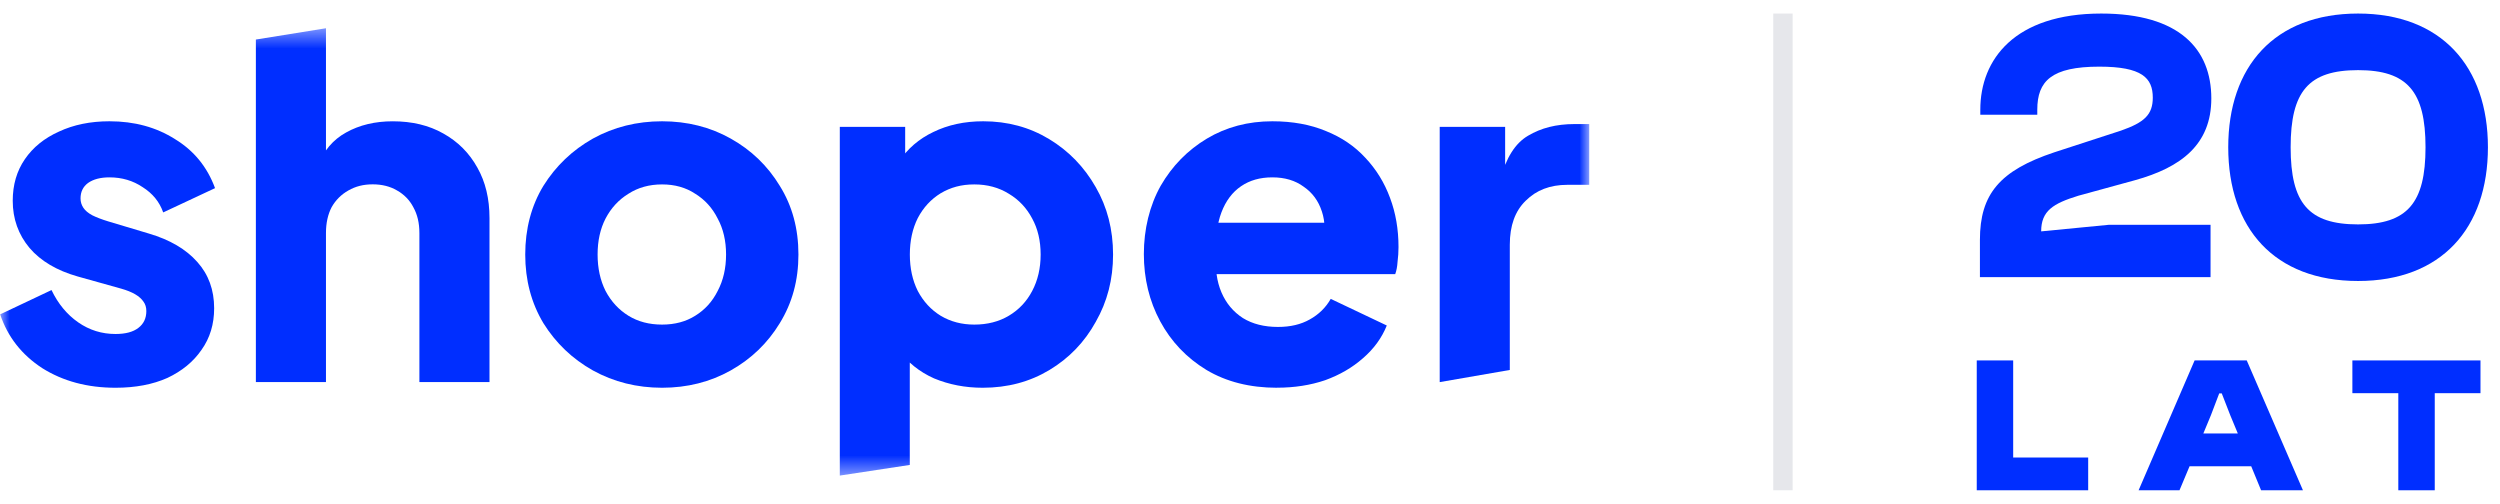
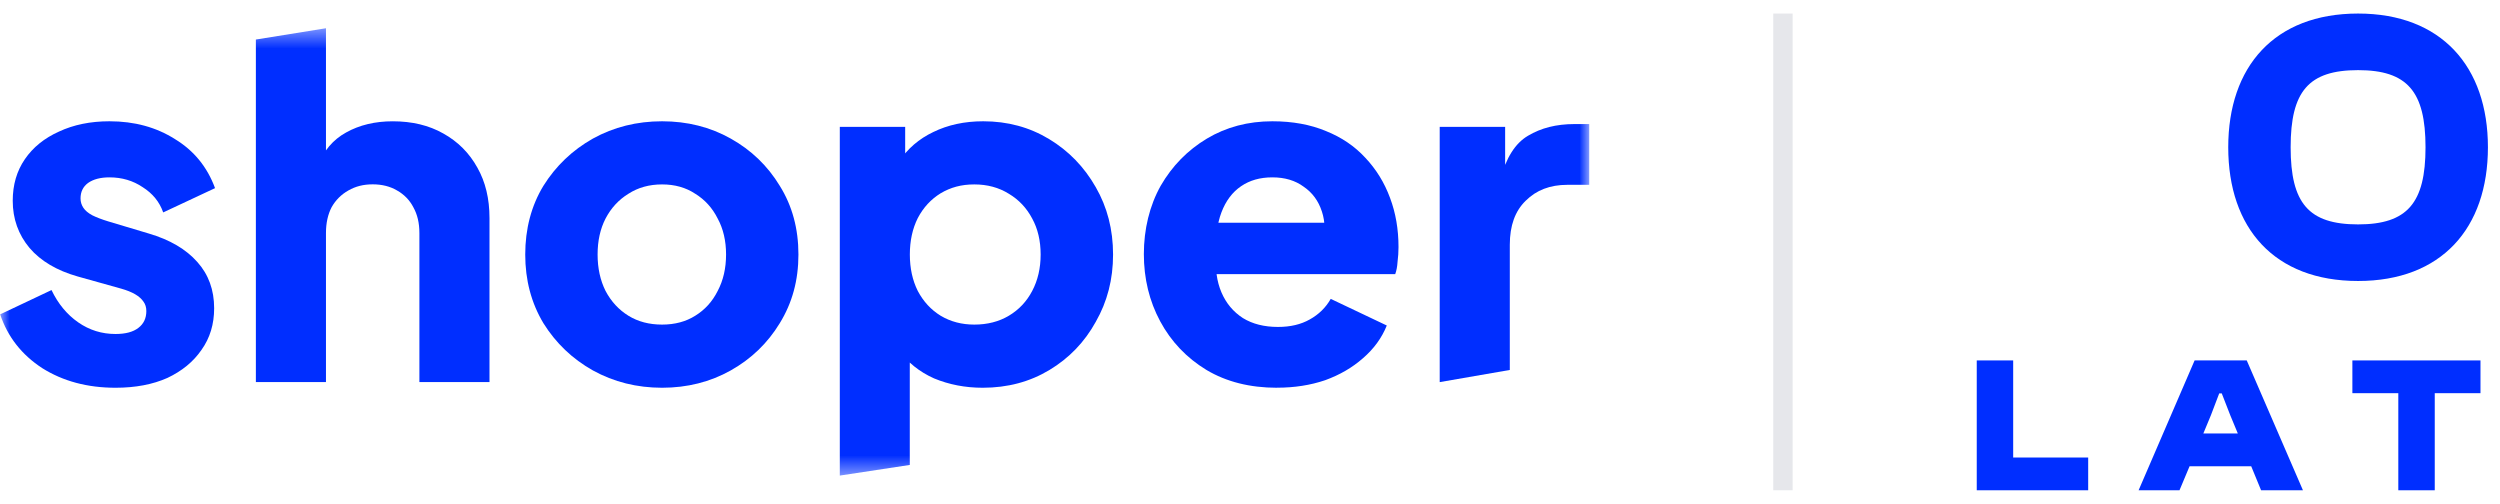
<svg xmlns="http://www.w3.org/2000/svg" width="129" height="26" viewBox="0 0 129 26" fill="none">
  <g clip-path="url(#clip0_15433_46188)">
    <mask id="mask0_15433_46188" style="mask-type:luminance" maskUnits="userSpaceOnUse" x="0" y="1" width="82" height="24">
      <path d="M82 1.457H0V24.54H82V1.457Z" fill="white" />
    </mask>
    <g mask="url(#mask0_15433_46188)">
      <path d="M5.96 20.008C4.514 20.008 3.252 19.671 2.176 18.994C1.117 18.302 0.394 17.379 0.008 16.221L2.658 14.967C2.995 15.673 3.455 16.229 4.033 16.632C4.61 17.034 5.254 17.234 5.96 17.234C6.475 17.234 6.869 17.13 7.14 16.919C7.414 16.711 7.551 16.421 7.551 16.051C7.551 15.86 7.501 15.698 7.406 15.569C7.31 15.424 7.165 15.296 6.973 15.183C6.781 15.071 6.54 14.975 6.25 14.893L4.008 14.266C2.932 13.96 2.102 13.469 1.525 12.796C0.947 12.103 0.657 11.293 0.657 10.359C0.657 9.538 0.865 8.823 1.284 8.213C1.703 7.602 2.288 7.128 3.044 6.789C3.8 6.436 4.668 6.258 5.648 6.258C6.935 6.258 8.057 6.564 9.024 7.175C10.004 7.769 10.694 8.615 11.096 9.708L8.421 10.961C8.23 10.414 7.874 9.981 7.362 9.658C6.864 9.322 6.294 9.152 5.651 9.152C5.185 9.152 4.816 9.248 4.542 9.442C4.284 9.634 4.156 9.899 4.156 10.239C4.156 10.417 4.205 10.575 4.301 10.721C4.397 10.866 4.55 10.994 4.758 11.107C4.983 11.219 5.256 11.323 5.577 11.421L7.674 12.049C8.766 12.369 9.601 12.862 10.182 13.519C10.759 14.162 11.05 14.959 11.05 15.906C11.05 16.727 10.834 17.442 10.398 18.053C9.979 18.663 9.393 19.145 8.638 19.501C7.882 19.838 6.989 20.008 5.963 20.008H5.96Z" fill="#002EFF" />
      <path d="M13.203 19.716V2.04L16.82 1.457V9.151L16.387 8.573C16.694 7.784 17.184 7.207 17.858 6.837C18.547 6.451 19.352 6.259 20.267 6.259C21.264 6.259 22.131 6.467 22.871 6.886C23.626 7.305 24.212 7.891 24.631 8.647C25.05 9.386 25.258 10.254 25.258 11.251V19.716H21.641V12.023C21.641 11.508 21.537 11.067 21.329 10.695C21.137 10.325 20.855 10.035 20.486 9.827C20.133 9.619 19.714 9.512 19.232 9.512C18.75 9.512 18.348 9.616 17.978 9.827C17.608 10.035 17.318 10.325 17.11 10.695C16.919 11.064 16.82 11.508 16.82 12.023V19.716H13.203Z" fill="#002EFF" />
      <path d="M34.163 20.008C32.862 20.008 31.671 19.709 30.595 19.115C29.536 18.521 28.684 17.708 28.041 16.678C27.414 15.632 27.102 14.452 27.102 13.133C27.102 11.813 27.414 10.617 28.041 9.587C28.684 8.558 29.536 7.747 30.595 7.15C31.671 6.556 32.862 6.258 34.163 6.258C35.463 6.258 36.646 6.556 37.705 7.15C38.765 7.744 39.611 8.558 40.235 9.587C40.879 10.617 41.199 11.799 41.199 13.133C41.199 14.466 40.879 15.632 40.235 16.678C39.608 17.708 38.765 18.518 37.705 19.115C36.646 19.709 35.463 20.008 34.163 20.008ZM34.163 16.749C34.822 16.749 35.392 16.596 35.874 16.292C36.372 15.986 36.758 15.561 37.032 15.014C37.322 14.466 37.465 13.839 37.465 13.133C37.465 12.426 37.319 11.805 37.032 11.276C36.758 10.729 36.372 10.304 35.874 9.998C35.392 9.677 34.822 9.516 34.163 9.516C33.503 9.516 32.925 9.677 32.427 9.998C31.928 10.304 31.534 10.729 31.247 11.276C30.973 11.807 30.836 12.426 30.836 13.133C30.836 13.839 30.973 14.466 31.247 15.014C31.537 15.561 31.931 15.986 32.427 16.292C32.925 16.599 33.503 16.749 34.163 16.749Z" fill="#002EFF" />
      <path d="M43.334 24.541V6.548H46.707V9.056L46.395 8.333C46.827 7.673 47.416 7.167 48.155 6.814C48.911 6.444 49.77 6.258 50.734 6.258C51.988 6.258 53.122 6.564 54.132 7.175C55.145 7.786 55.947 8.615 56.541 9.658C57.135 10.688 57.434 11.846 57.434 13.133C57.434 14.419 57.138 15.561 56.541 16.607C55.964 17.653 55.167 18.48 54.154 19.09C53.141 19.701 51.994 20.008 50.707 20.008C49.806 20.008 48.971 19.846 48.199 19.526C47.443 19.189 46.833 18.699 46.367 18.055L46.945 17.308V23.991L43.328 24.541H43.334ZM50.274 16.749C50.95 16.749 51.545 16.596 52.056 16.292C52.571 15.986 52.974 15.561 53.261 15.014C53.551 14.466 53.697 13.839 53.697 13.133C53.697 12.426 53.551 11.805 53.261 11.276C52.971 10.729 52.571 10.304 52.056 9.998C51.542 9.677 50.948 9.516 50.274 9.516C49.601 9.516 49.053 9.669 48.538 9.973C48.04 10.28 47.646 10.704 47.358 11.252C47.084 11.799 46.948 12.426 46.948 13.133C46.948 13.839 47.084 14.466 47.358 15.014C47.648 15.561 48.04 15.986 48.538 16.292C49.053 16.599 49.631 16.749 50.274 16.749Z" fill="#002EFF" />
      <path d="M65.893 20.008C64.494 20.008 63.281 19.701 62.254 19.09C61.225 18.463 60.431 17.628 59.867 16.582C59.305 15.537 59.023 14.378 59.023 13.108C59.023 11.838 59.314 10.617 59.891 9.587C60.486 8.558 61.282 7.747 62.279 7.15C63.275 6.556 64.401 6.258 65.652 6.258C66.698 6.258 67.62 6.428 68.423 6.764C69.225 7.085 69.901 7.545 70.449 8.139C71.01 8.733 71.437 9.426 71.727 10.214C72.017 10.986 72.163 11.829 72.163 12.747C72.163 13.004 72.146 13.261 72.113 13.519C72.097 13.76 72.059 13.968 71.993 14.146H62.134V11.493H69.945L68.234 12.747C68.395 12.054 68.387 11.443 68.209 10.912C68.031 10.365 67.719 9.94 67.27 9.634C66.835 9.313 66.298 9.152 65.655 9.152C65.011 9.152 64.488 9.305 64.039 9.609C63.59 9.916 63.251 10.365 63.026 10.959C62.802 11.553 62.711 12.278 62.761 13.13C62.698 13.869 62.785 14.521 63.026 15.085C63.267 15.649 63.637 16.09 64.135 16.413C64.633 16.719 65.236 16.87 65.942 16.87C66.585 16.87 67.13 16.741 67.582 16.484C68.047 16.227 68.409 15.873 68.666 15.422L71.558 16.796C71.3 17.439 70.889 18.001 70.328 18.485C69.781 18.967 69.132 19.345 68.376 19.619C67.62 19.876 66.794 20.005 65.893 20.005V20.008Z" fill="#002EFF" />
      <path d="M74.289 19.714V6.545H77.665V9.704L77.424 9.247C77.714 8.138 78.188 7.391 78.845 7.005C79.518 6.602 80.315 6.402 81.232 6.402H82.004V9.537H80.871C79.987 9.537 79.272 9.811 78.725 10.359C78.177 10.89 77.906 11.645 77.906 12.626V19.09L74.289 19.717V19.714Z" fill="#002EFF" />
    </g>
    <path d="M92 0.699V25.298" stroke="#E6E7EB" />
    <path d="M121.677 14.499C117.357 14.499 114.977 11.779 114.977 7.599C114.977 3.439 117.357 0.699 121.677 0.699C125.977 0.699 128.377 3.439 128.377 7.599C128.377 11.779 125.977 14.499 121.677 14.499ZM121.677 11.579C124.217 11.579 125.157 10.479 125.157 7.599C125.157 4.719 124.217 3.619 121.677 3.619C119.117 3.619 118.197 4.719 118.197 7.599C118.197 10.479 119.117 11.579 121.677 11.579Z" fill="#002EFF" />
-     <path d="M114.064 14.299H102.164V12.379C102.164 10.019 103.184 8.799 106.004 7.859L109.444 6.739C110.644 6.319 111.084 5.919 111.084 5.039C111.084 4.019 110.524 3.439 108.324 3.439C105.864 3.439 105.124 4.179 105.124 5.659V5.919H102.184V5.659C102.184 3.059 103.964 0.699 108.424 0.699C112.464 0.699 114.104 2.539 114.104 5.079C114.104 7.459 112.544 8.639 110.164 9.299L107.244 10.099C105.944 10.499 105.324 10.879 105.324 11.939L108.824 11.599H114.064V14.299Z" fill="#002EFF" />
    <path d="M125.633 25.298H123.753V20.288H121.383V18.598H127.993V20.288H125.633V25.298Z" fill="#002EFF" />
    <path d="M112.462 25.298H110.352L113.242 18.598H115.932L118.832 25.298H116.672L116.162 24.058H112.982L112.462 25.298ZM114.082 21.428L113.692 22.368H115.472L115.082 21.428L114.642 20.298H114.512L114.082 21.428Z" fill="#002EFF" />
    <path d="M107.75 25.298H102V18.598H103.88V23.608H107.75V25.298Z" fill="#002EFF" />
  </g>
  <defs>
    <clipPath id="clip0_15433_46188">
      <rect width="129" height="26" fill="white" />
    </clipPath>
  </defs>
</svg>